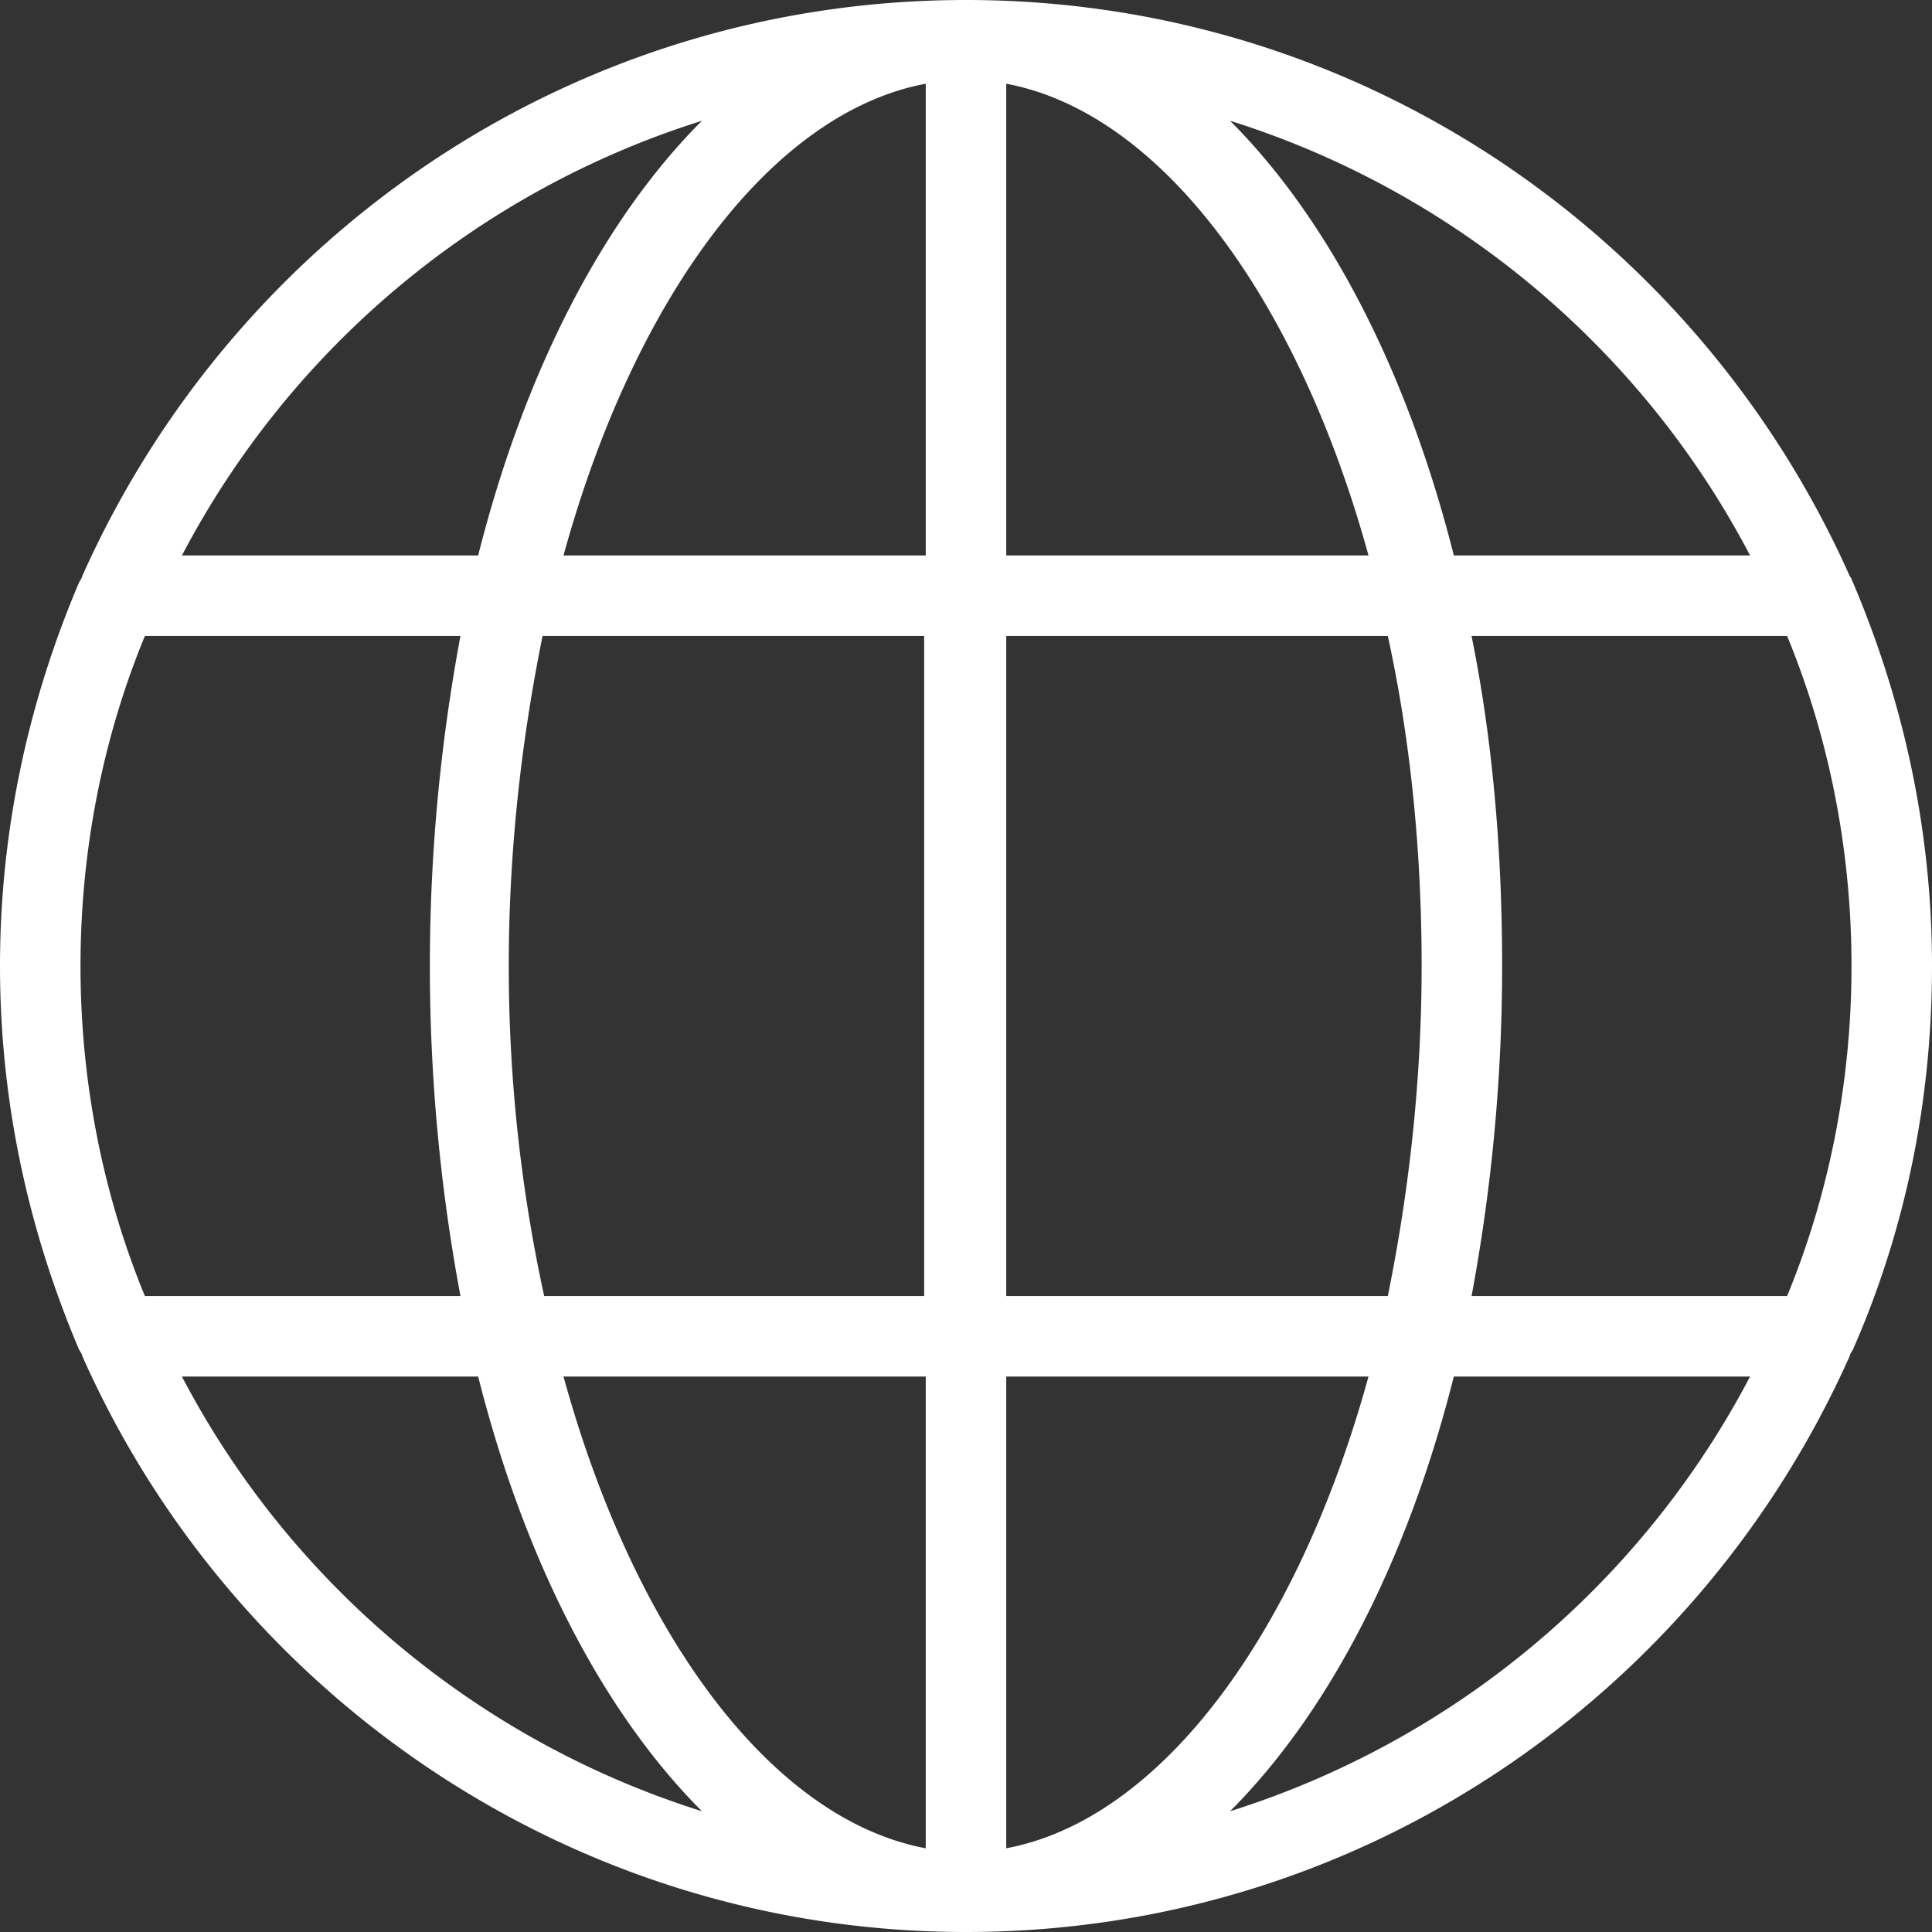
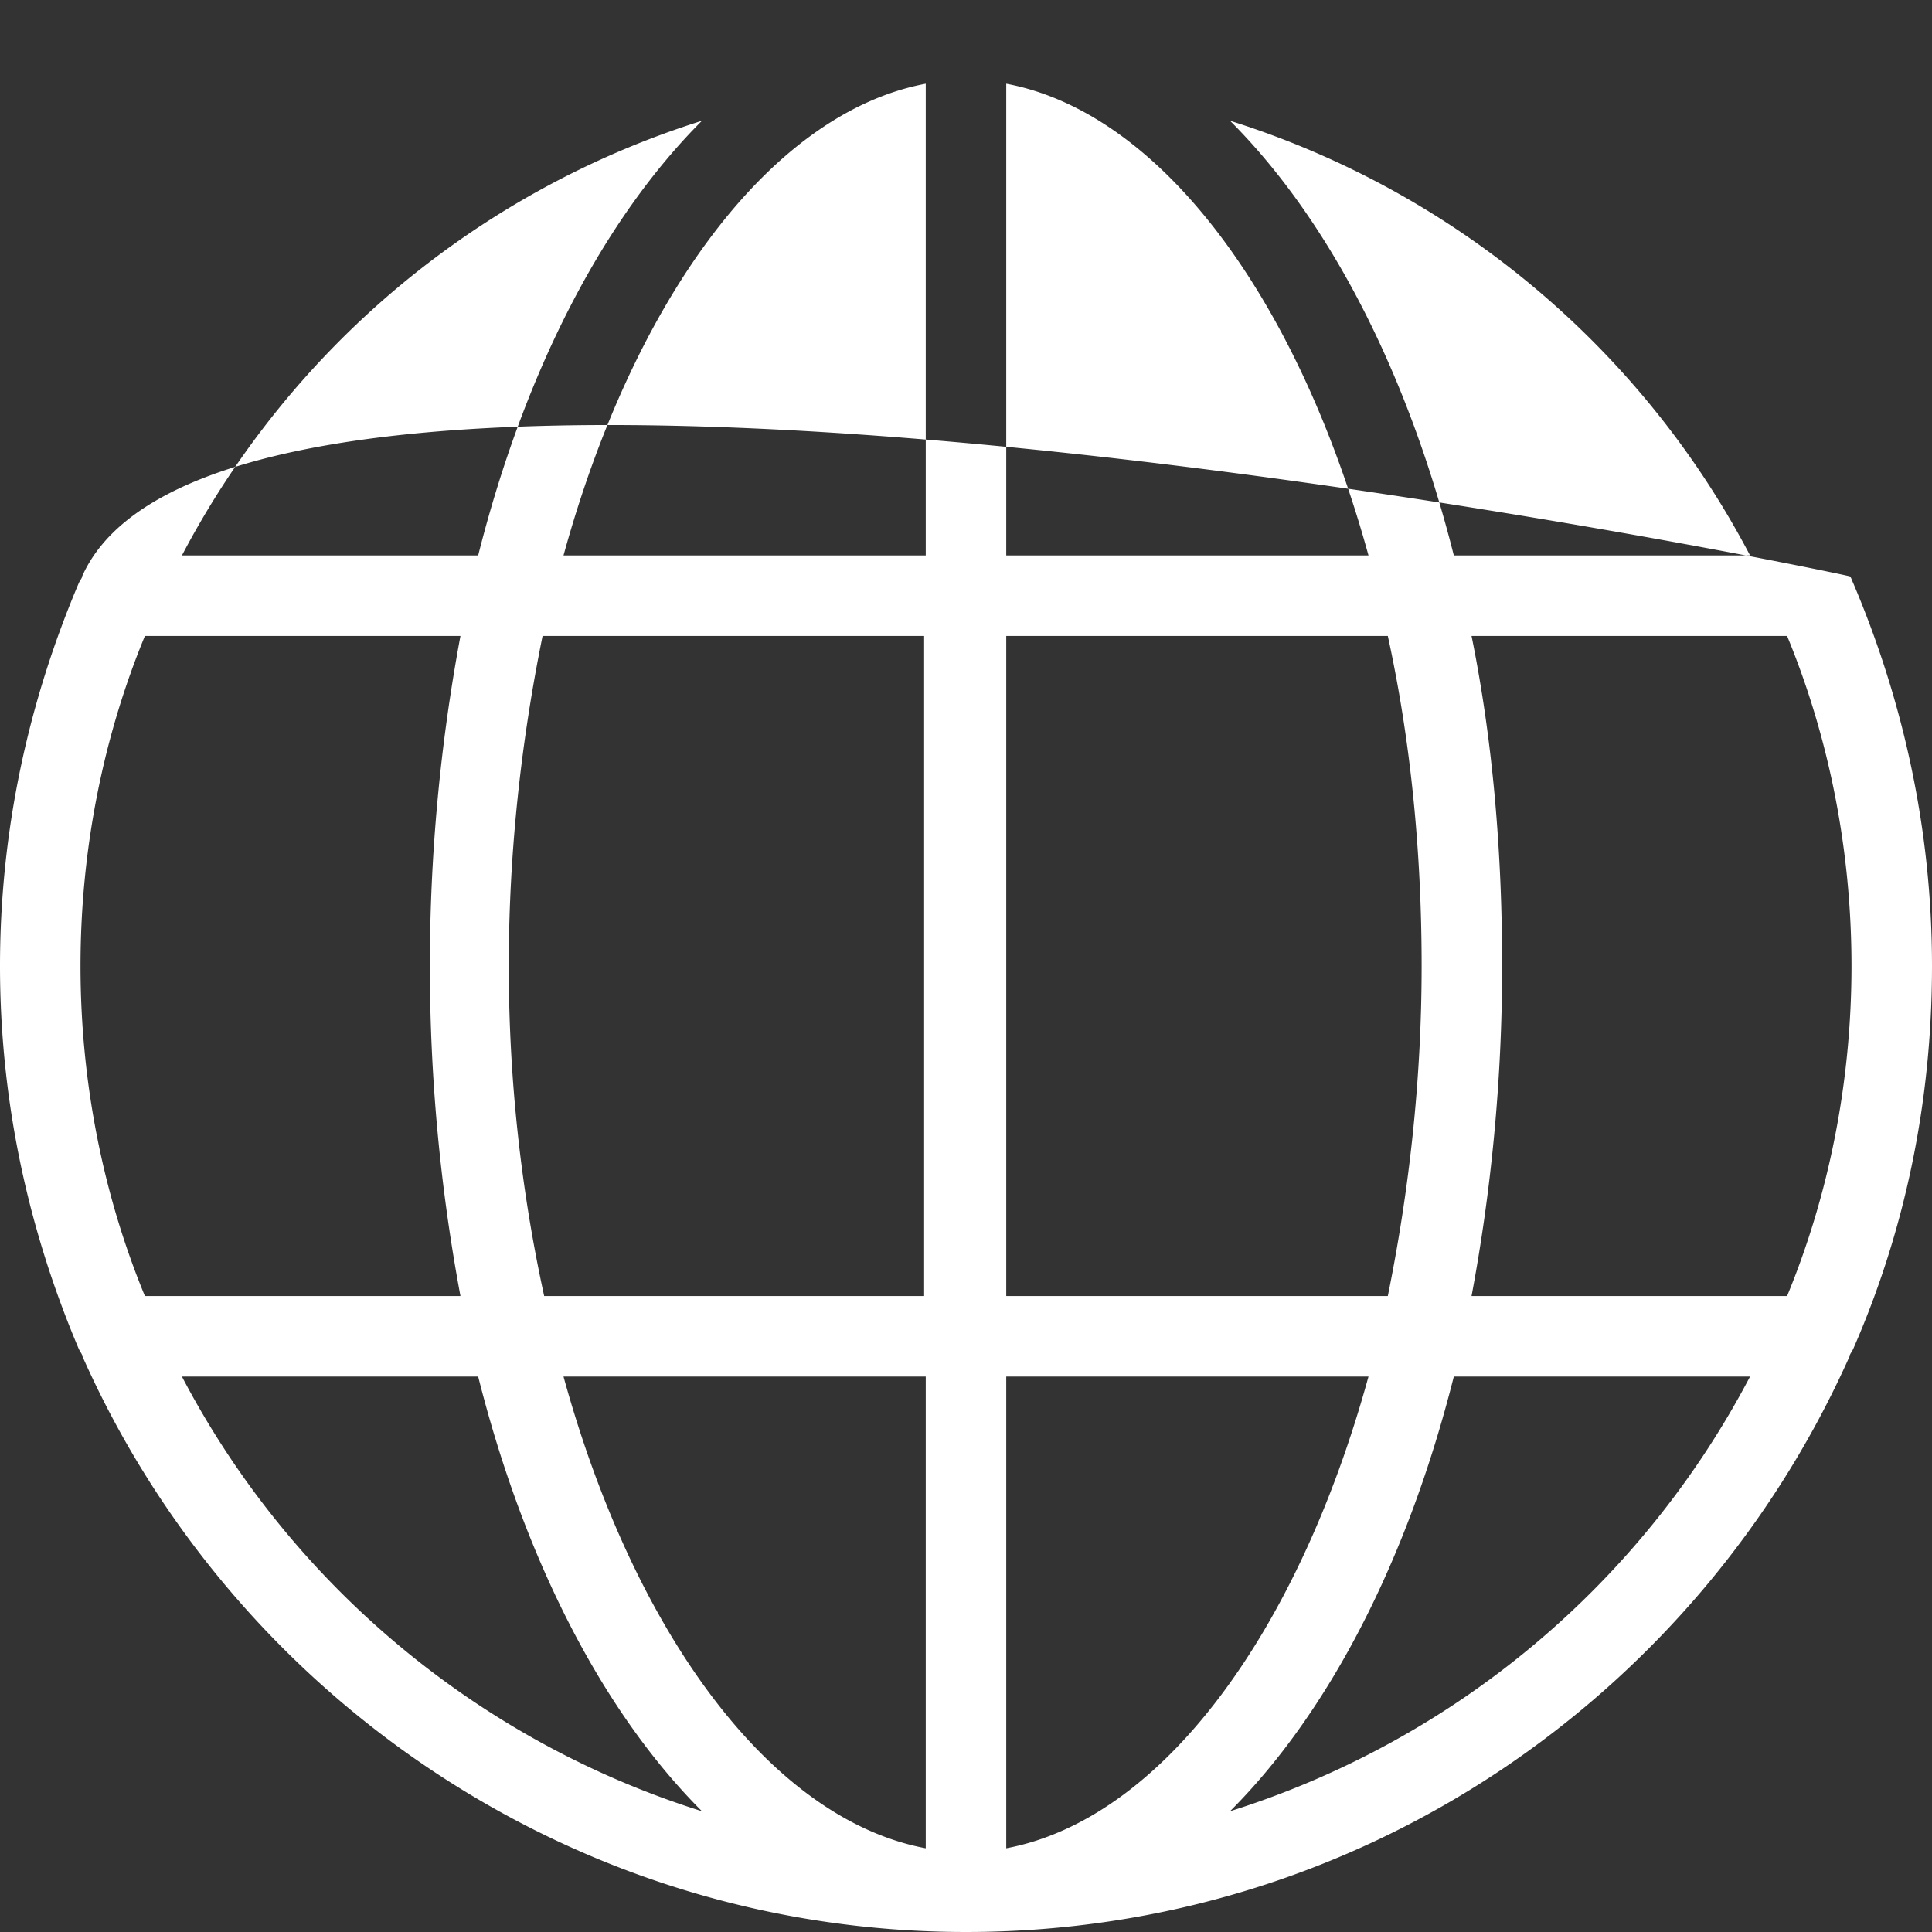
<svg xmlns="http://www.w3.org/2000/svg" version="1.1" x="0px" y="0px" width="120px" height="120px" viewBox="0 0 120 120">
  <rect x="0" y="0" width="120" height="120" fill="#333333" stroke="none" />
-   <path style="fill:rgba(255,255,255,1.0);" d="M115.1 83.8c3.2-7.3 4.9-15.3 4.9-23.8s-1.8-16.5-4.9-23.8c-.1-.2-.1-.3-.2-.4C105.5 14.7 84.5 0 60 0S14.5 14.7 5.1 35.8c0 .1-.1.2-.2.4C1.8 43.5 0 51.5 0 60s1.8 16.5 4.9 23.8c.1.2.2.3.2.4 9.3 21 30.4 35.8 54.9 35.8s45.5-14.7 54.9-35.8c0-.1.1-.2.2-.4zM5 60c0-7.2 1.4-14.2 4-20.5h19.6a111.531 111.531 0 0 0 0 41H9C6.4 74.2 5 67.2 5 60zm26.6 0c0-7.2.8-14.1 2.1-20.5h23.7v41H33.8c-1.4-6.4-2.2-13.3-2.2-20.5zM62.5 5.2C72.1 7 80.6 18.5 85 34.5H62.5V5.2zm-5 0v29.3H35C39.4 18.5 47.9 7 57.5 5.2zm0 80.3v29.3C47.9 113 39.4 101.5 35 85.5h22.5zm5 29.3V85.5H85c-4.4 16-12.9 27.5-22.5 29.3zm0-34.3v-41h23.7c1.4 6.4 2.1 13.3 2.1 20.5s-.8 14.1-2.1 20.5H62.5zm28.9-41H111c2.6 6.3 4 13.3 4 20.5s-1.4 14.2-4 20.5H91.4c1.2-6.4 1.9-13.3 1.9-20.5s-.6-14.1-1.9-20.5zm17.3-5H90.3c-2.9-11.5-7.8-20.9-13.9-27 14 4.4 25.6 14.2 32.3 27zm-65.1-27c-6.1 6.1-11 15.5-13.9 27H11.3a55.18 55.18 0 0 1 32.3-27zm-32.3 78h18.4c2.9 11.5 7.8 20.9 13.9 27-14-4.4-25.6-14.2-32.3-27zm65.1 27c6.1-6.1 11-15.5 13.9-27h18.4a55.18 55.18 0 0 1-32.3 27z" />
+   <path style="fill:rgba(255,255,255,1.0);" d="M115.1 83.8c3.2-7.3 4.9-15.3 4.9-23.8s-1.8-16.5-4.9-23.8c-.1-.2-.1-.3-.2-.4S14.5 14.7 5.1 35.8c0 .1-.1.2-.2.4C1.8 43.5 0 51.5 0 60s1.8 16.5 4.9 23.8c.1.2.2.3.2.4 9.3 21 30.4 35.8 54.9 35.8s45.5-14.7 54.9-35.8c0-.1.1-.2.2-.4zM5 60c0-7.2 1.4-14.2 4-20.5h19.6a111.531 111.531 0 0 0 0 41H9C6.4 74.2 5 67.2 5 60zm26.6 0c0-7.2.8-14.1 2.1-20.5h23.7v41H33.8c-1.4-6.4-2.2-13.3-2.2-20.5zM62.5 5.2C72.1 7 80.6 18.5 85 34.5H62.5V5.2zm-5 0v29.3H35C39.4 18.5 47.9 7 57.5 5.2zm0 80.3v29.3C47.9 113 39.4 101.5 35 85.5h22.5zm5 29.3V85.5H85c-4.4 16-12.9 27.5-22.5 29.3zm0-34.3v-41h23.7c1.4 6.4 2.1 13.3 2.1 20.5s-.8 14.1-2.1 20.5H62.5zm28.9-41H111c2.6 6.3 4 13.3 4 20.5s-1.4 14.2-4 20.5H91.4c1.2-6.4 1.9-13.3 1.9-20.5s-.6-14.1-1.9-20.5zm17.3-5H90.3c-2.9-11.5-7.8-20.9-13.9-27 14 4.4 25.6 14.2 32.3 27zm-65.1-27c-6.1 6.1-11 15.5-13.9 27H11.3a55.18 55.18 0 0 1 32.3-27zm-32.3 78h18.4c2.9 11.5 7.8 20.9 13.9 27-14-4.4-25.6-14.2-32.3-27zm65.1 27c6.1-6.1 11-15.5 13.9-27h18.4a55.18 55.18 0 0 1-32.3 27z" />
</svg>